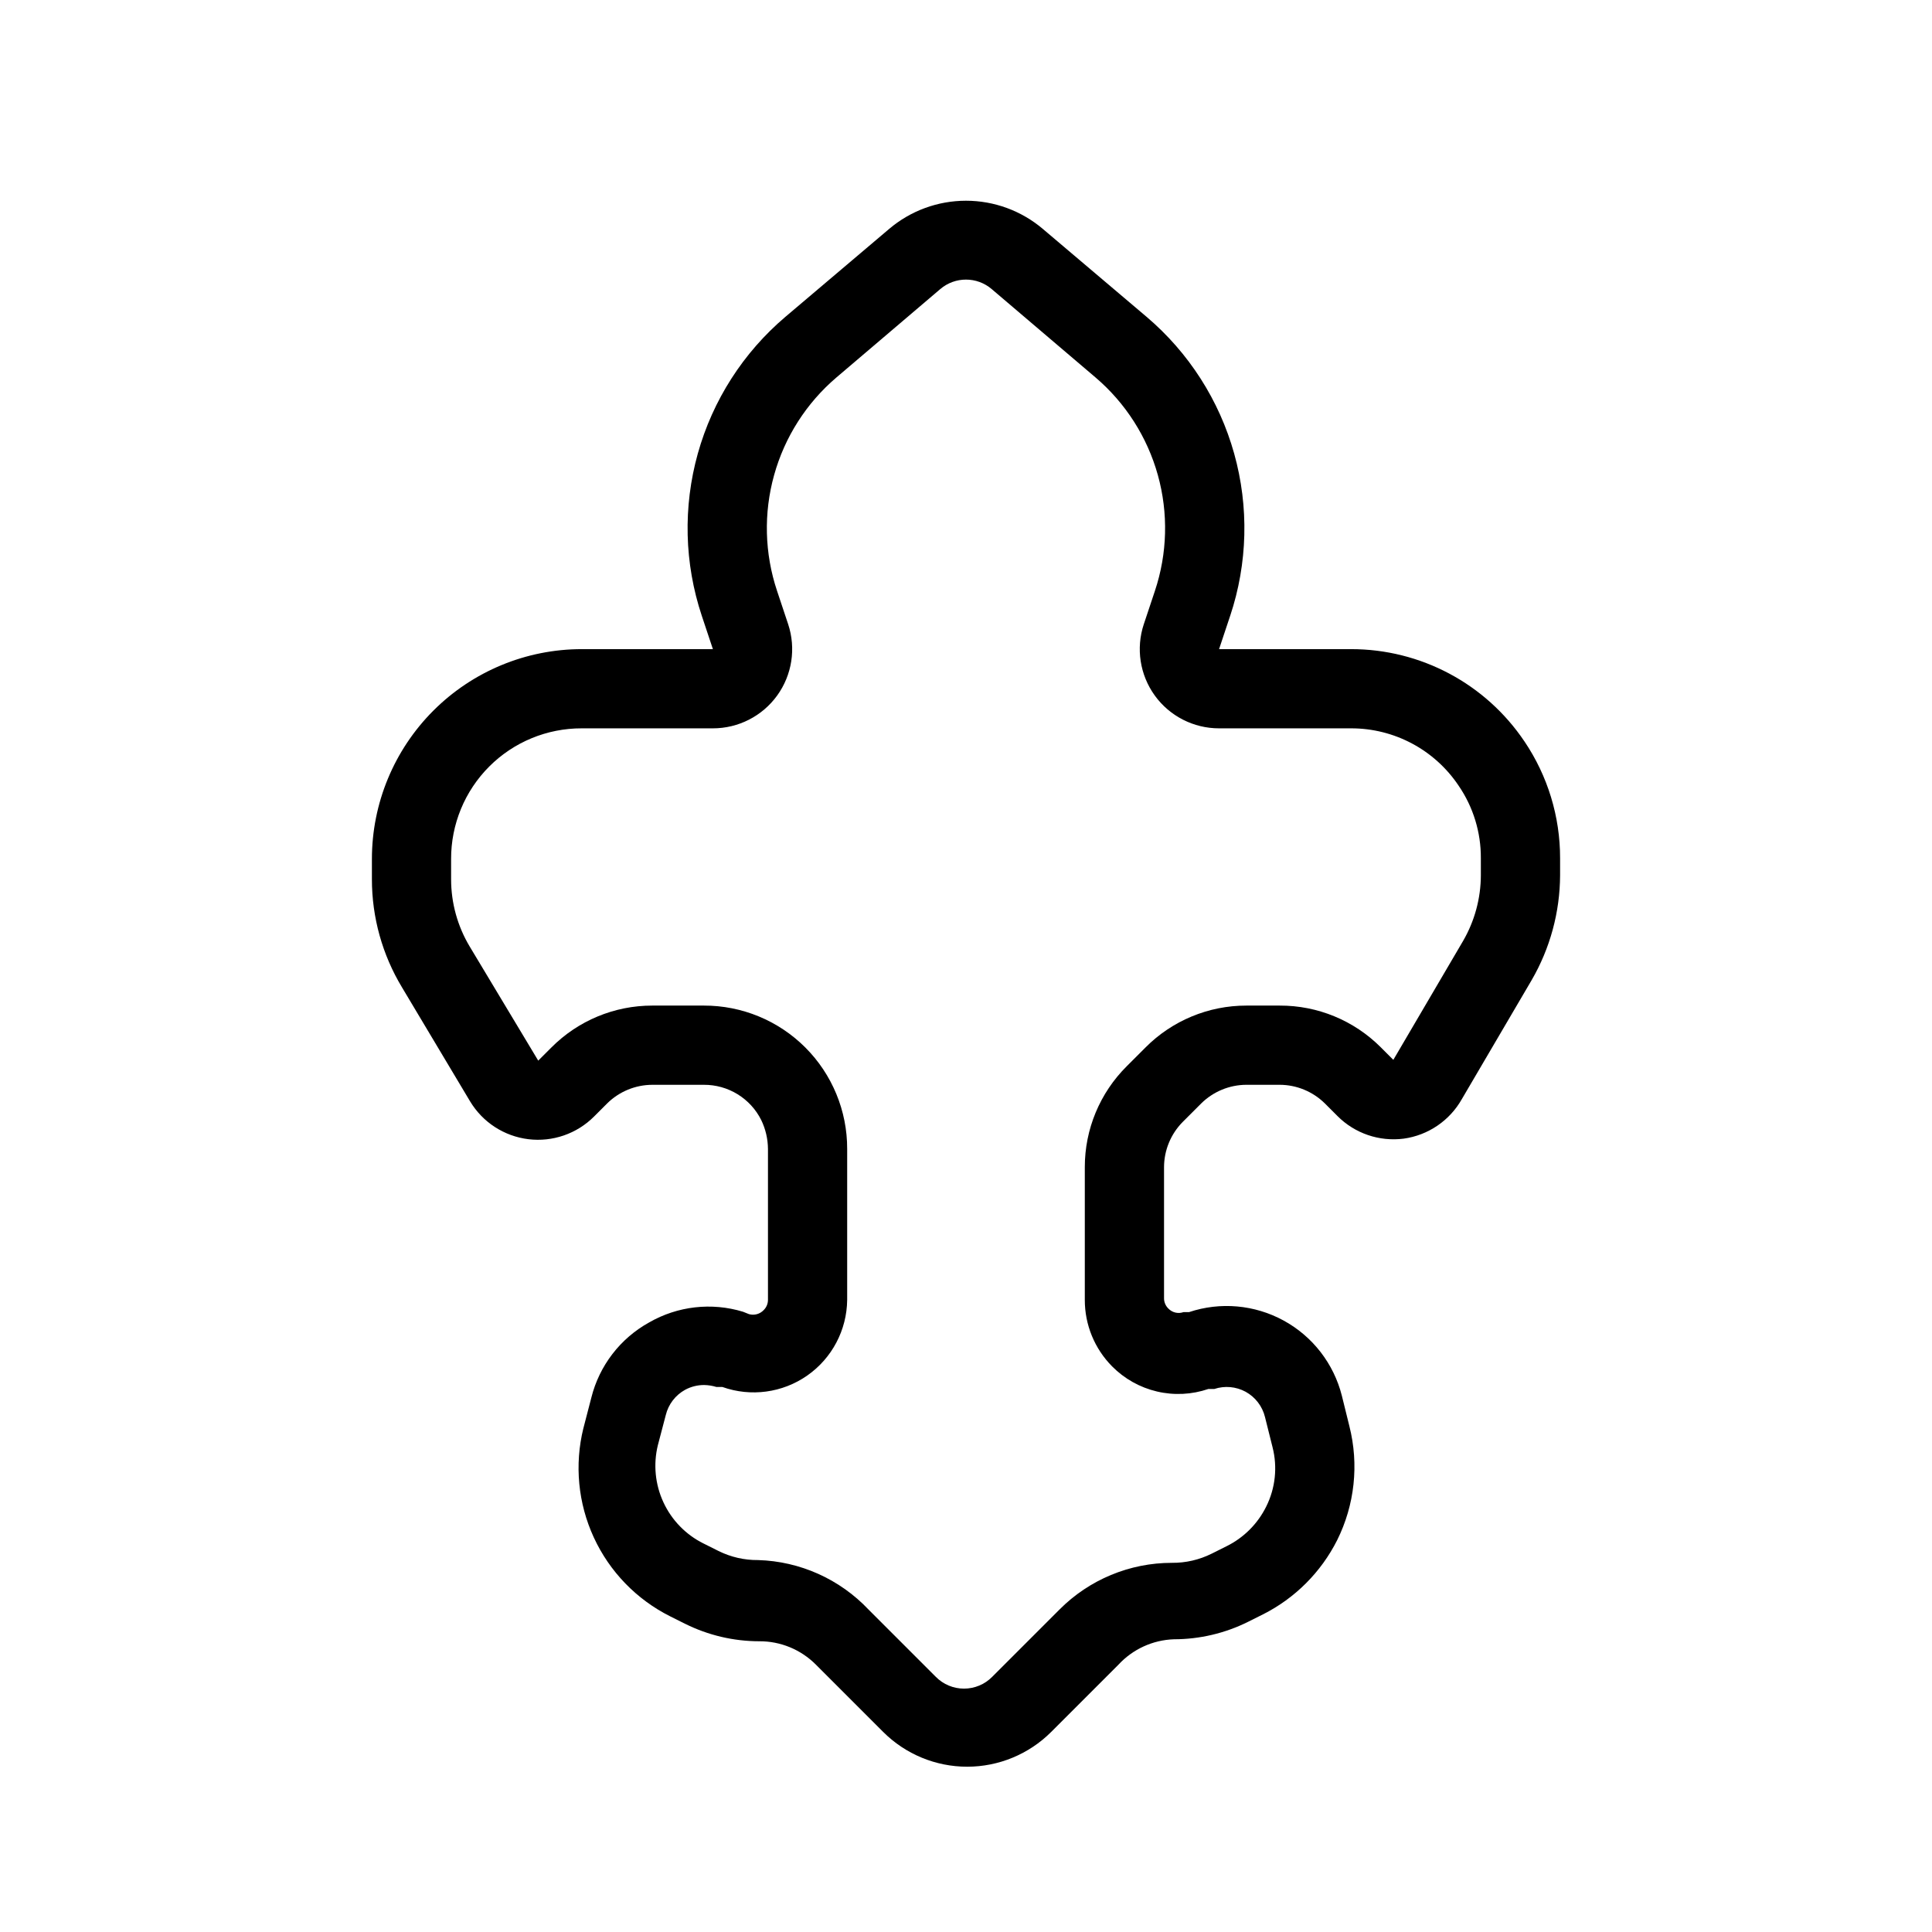
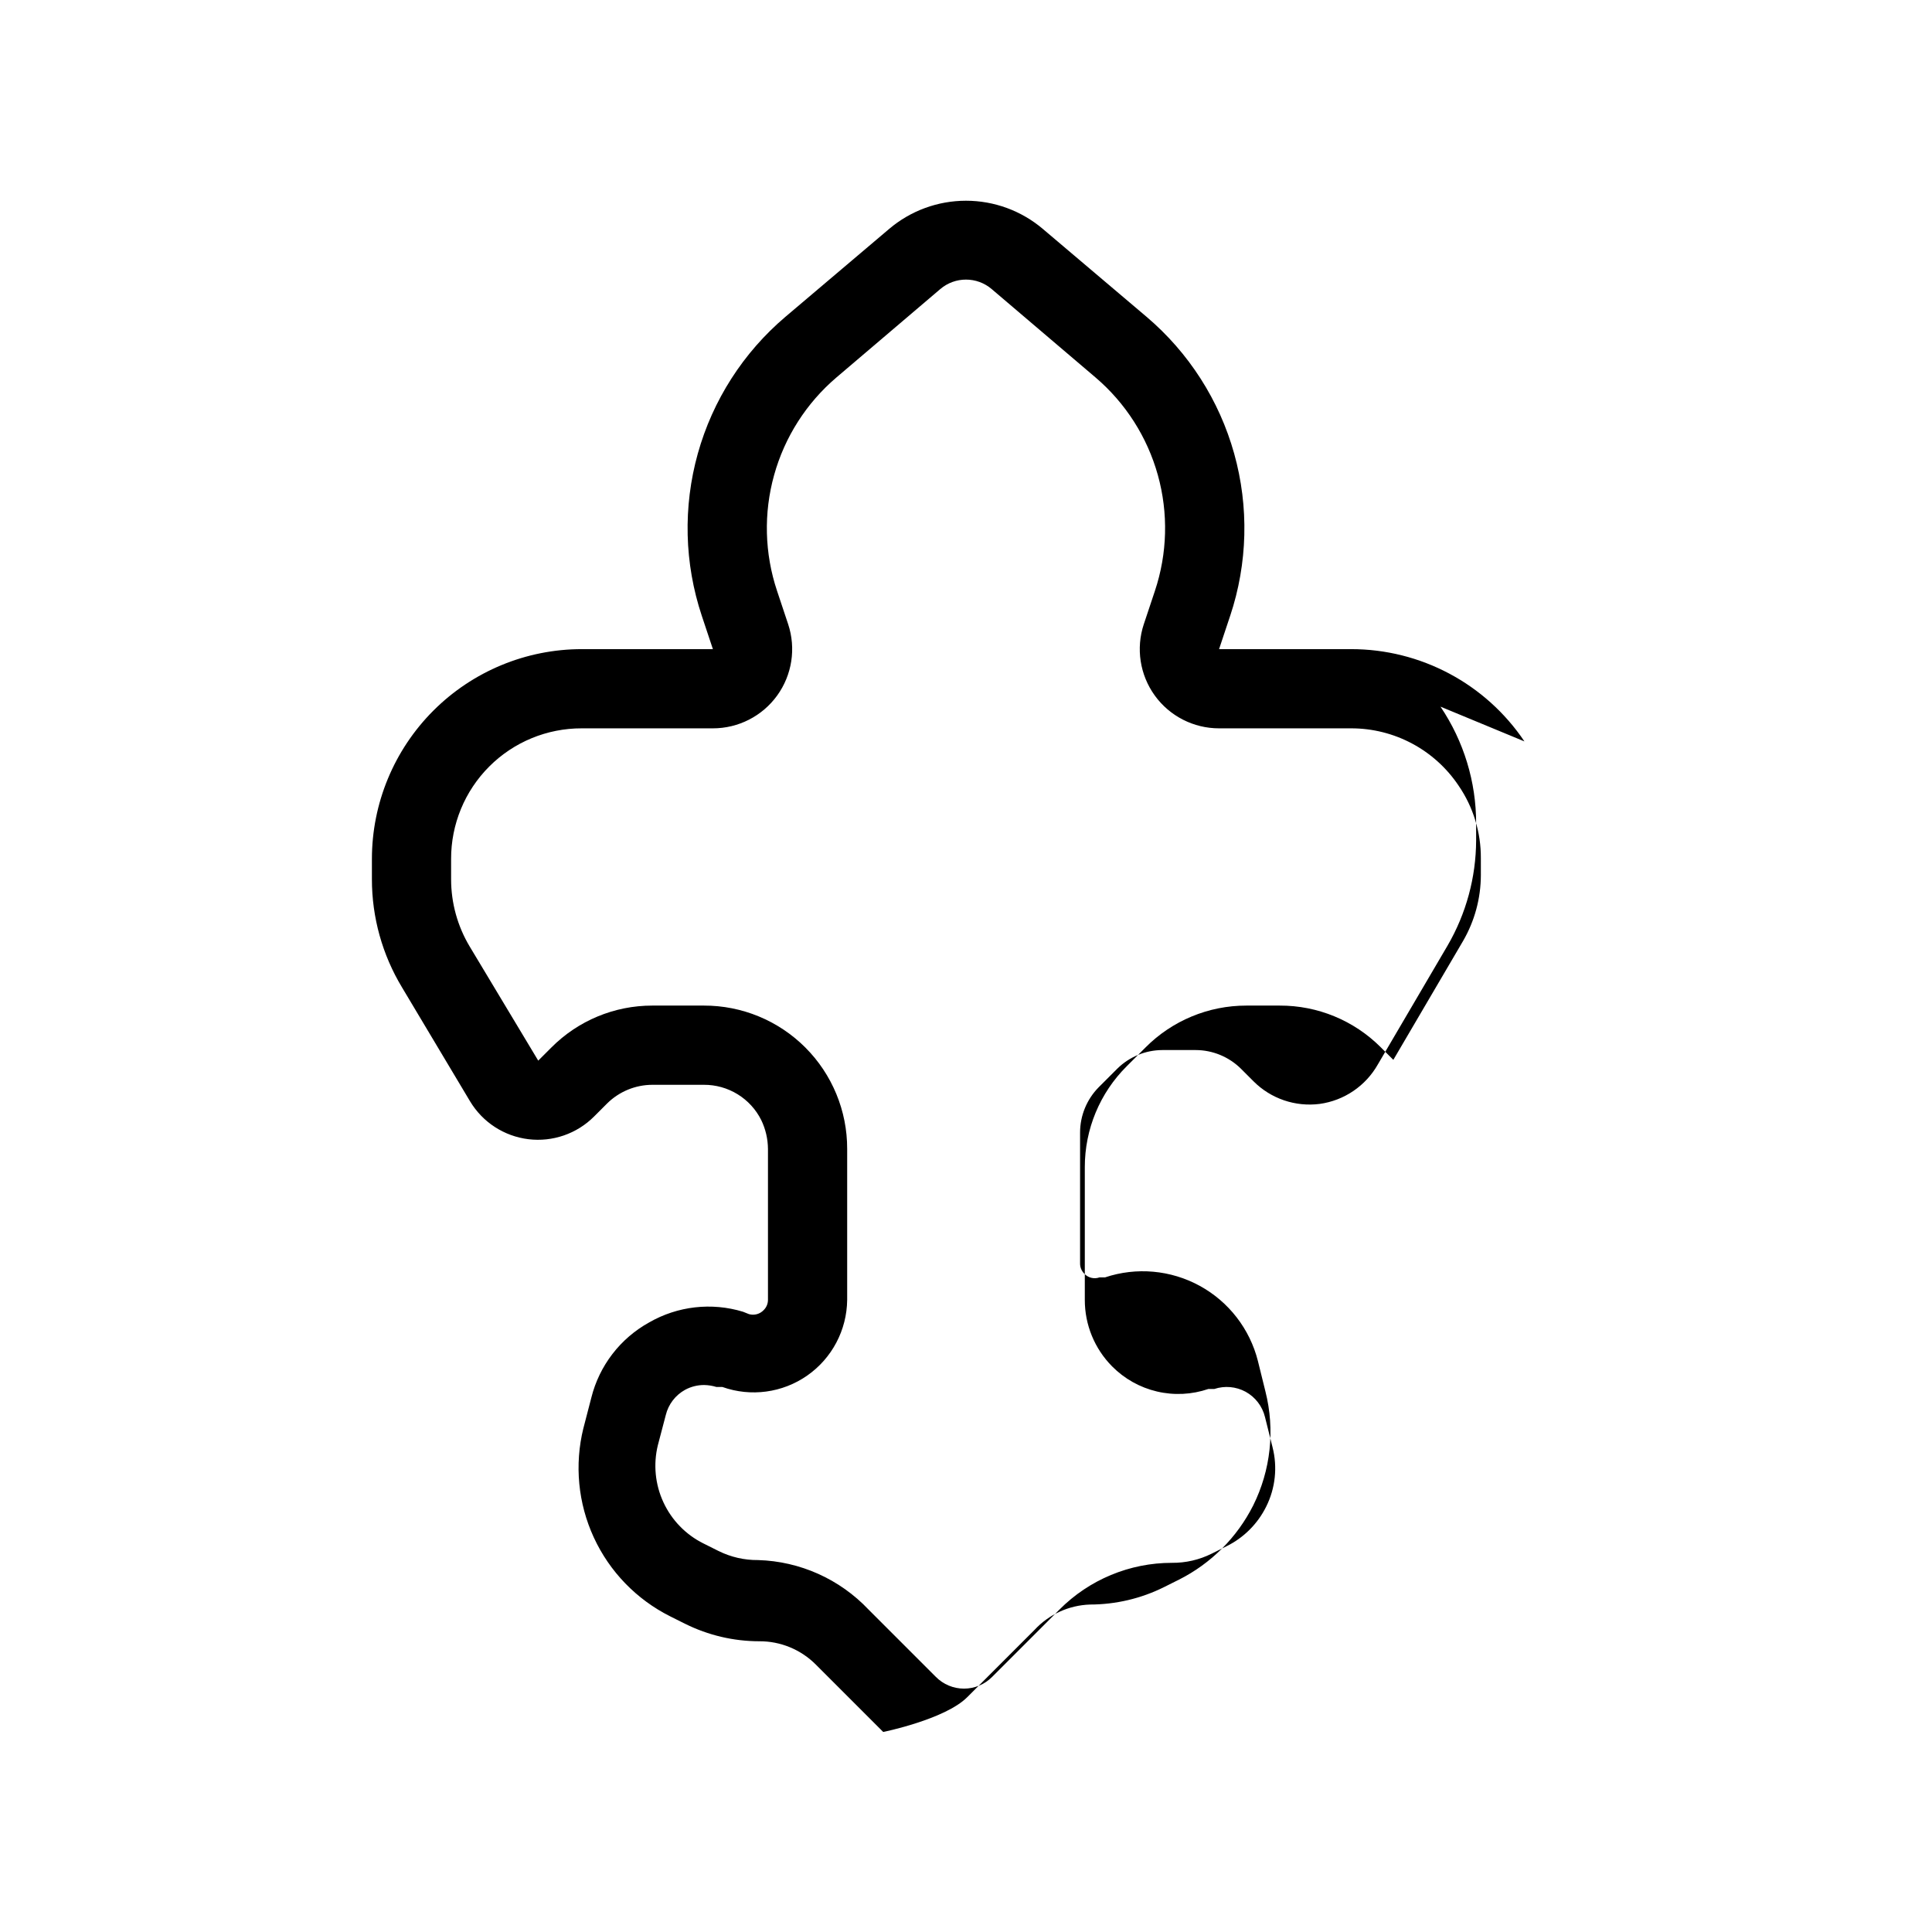
<svg xmlns="http://www.w3.org/2000/svg" fill="#000000" width="800px" height="800px" version="1.1" viewBox="144 144 512 512">
-   <path d="m547.99 340.48c-10.289-15.305-27.527-24.477-45.973-24.453h-34.953l2.938-8.816h0.004c4.637-13.91 5.008-28.891 1.059-43.016-3.945-14.121-12.027-26.738-23.207-36.23l-27.5-23.301c-5.688-4.824-12.902-7.469-20.359-7.469-7.461 0-14.676 2.644-20.363 7.469l-27.5 23.301c-11.18 9.492-19.262 22.109-23.207 36.23-3.945 14.125-3.578 29.105 1.059 43.016l2.938 8.816h-34.738c-14.754 0-28.902 5.859-39.336 16.293-10.434 10.434-16.293 24.582-16.293 39.336v5.352c-0.004 10.102 2.758 20.008 7.977 28.656l18.055 30.23v-0.004c3.332 5.539 9.035 9.23 15.453 10.012 6.414 0.777 12.836-1.445 17.398-6.023l3.465-3.465c3.188-3.144 7.484-4.918 11.965-4.93h13.645c3.156-0.02 6.254 0.844 8.945 2.496 2.688 1.648 4.863 4.019 6.273 6.844 1.156 2.391 1.766 5.008 1.785 7.66v39.992c0 1.027-0.414 2.016-1.156 2.731-0.996 1.043-2.492 1.449-3.883 1.047l-1.574-0.629c-8.328-2.535-17.332-1.508-24.875 2.832-7.656 4.231-13.207 11.457-15.324 19.945l-2.098 8.082h-0.004c-2.391 9.684-1.418 19.895 2.758 28.953 4.18 9.062 11.312 16.43 20.23 20.902l3.988 1.996v-0.004c6.098 3.031 12.816 4.613 19.629 4.621 5.629-0.035 11.039 2.199 15.008 6.191l17.844 17.844c5.902 5.894 13.906 9.207 22.25 9.207s16.348-3.312 22.254-9.207l17.844-17.844c3.805-4.109 9.094-6.527 14.691-6.719 6.812-0.004 13.531-1.586 19.629-4.617l3.988-1.996v0.004c8.473-4.277 15.352-11.156 19.629-19.629 4.668-9.363 5.824-20.09 3.254-30.23l-1.996-8.082c-2.148-8.492-7.734-15.711-15.426-19.914-7.688-4.199-16.777-5.012-25.09-2.231h-1.469c-1.398 0.496-2.961 0.125-3.988-0.945-0.738-0.715-1.156-1.699-1.152-2.731v-34.742c0.012-4.481 1.785-8.773 4.93-11.965l4.934-4.934c3.191-3.144 7.484-4.918 11.965-4.93h8.82c4.481 0.012 8.773 1.785 11.965 4.93l3.359 3.359c4.598 4.606 11.07 6.812 17.527 5.984 6.5-0.895 12.207-4.777 15.43-10.496l18.473-31.488c4.91-8.449 7.516-18.043 7.555-27.816v-4.512c0.016-11.031-3.273-21.816-9.445-30.965zm-11.547 35.477c-0.02 6.121-1.648 12.133-4.723 17.426l-18.473 31.488-3.359-3.359c-7.098-7.09-16.73-11.059-26.762-11.02h-8.82c-10.047-0.012-19.684 3.996-26.762 11.125l-4.934 4.934c-7.129 7.082-11.137 16.715-11.125 26.762v35.164c-0.012 6.606 2.59 12.945 7.242 17.633 3.258 3.293 7.379 5.598 11.891 6.656 4.512 1.059 9.23 0.824 13.613-0.672h1.574c2.746-0.91 5.746-0.645 8.293 0.734 2.578 1.418 4.445 3.856 5.141 6.715l1.996 7.977c1.352 5.281 0.754 10.871-1.68 15.746-2.254 4.555-5.941 8.242-10.496 10.496l-3.988 1.996v-0.004c-3.262 1.621-6.856 2.449-10.496 2.414-11.191-0.008-21.922 4.453-29.809 12.387l-17.844 17.844c-1.969 1.988-4.652 3.106-7.453 3.106-2.797 0-5.481-1.117-7.449-3.106l-17.844-17.844c-7.641-8.078-18.172-12.797-29.285-13.121-3.641 0.035-7.238-0.793-10.496-2.414l-3.988-1.996v0.004c-4.668-2.328-8.402-6.172-10.594-10.902-2.195-4.731-2.715-10.062-1.477-15.129l2.098-7.977c0.695-2.863 2.562-5.301 5.144-6.719 1.547-0.832 3.281-1.266 5.039-1.258 1.102 0.02 2.199 0.199 3.254 0.523h1.574c7.539 2.68 15.914 1.551 22.477-3.031 6.562-4.582 10.504-12.055 10.586-20.059v-39.992c0.027-10.082-3.969-19.766-11.098-26.895-7.133-7.133-16.812-11.129-26.898-11.098h-13.645c-10.051-0.012-19.684 3.996-26.766 11.125l-3.465 3.465-18.156-30.23c-3.234-5.391-4.938-11.559-4.934-17.844v-5.352c-0.027-9.195 3.613-18.023 10.113-24.523 6.5-6.504 15.328-10.141 24.523-10.113h34.742c6.746 0.004 13.082-3.231 17.035-8.699 3.949-5.469 5.031-12.504 2.906-18.906l-2.938-8.816c-3.316-9.926-3.59-20.613-0.781-30.695 2.805-10.082 8.559-19.094 16.523-25.879l27.5-23.406c3.93-3.359 9.719-3.359 13.645 0l27.5 23.406c7.965 6.785 13.719 15.797 16.527 25.879 2.805 10.082 2.531 20.77-0.781 30.695l-2.938 8.816h-0.004c-2.125 6.402-1.043 13.438 2.906 18.906 3.953 5.469 10.289 8.703 17.035 8.699h34.953c11.465-0.031 22.184 5.684 28.551 15.219 3.867 5.656 5.914 12.355 5.875 19.207z" />
+   <path d="m547.99 340.48c-10.289-15.305-27.527-24.477-45.973-24.453h-34.953l2.938-8.816h0.004c4.637-13.91 5.008-28.891 1.059-43.016-3.945-14.121-12.027-26.738-23.207-36.23l-27.5-23.301c-5.688-4.824-12.902-7.469-20.359-7.469-7.461 0-14.676 2.644-20.363 7.469l-27.5 23.301c-11.18 9.492-19.262 22.109-23.207 36.23-3.945 14.125-3.578 29.105 1.059 43.016l2.938 8.816h-34.738c-14.754 0-28.902 5.859-39.336 16.293-10.434 10.434-16.293 24.582-16.293 39.336v5.352c-0.004 10.102 2.758 20.008 7.977 28.656l18.055 30.23v-0.004c3.332 5.539 9.035 9.23 15.453 10.012 6.414 0.777 12.836-1.445 17.398-6.023l3.465-3.465c3.188-3.144 7.484-4.918 11.965-4.93h13.645c3.156-0.02 6.254 0.844 8.945 2.496 2.688 1.648 4.863 4.019 6.273 6.844 1.156 2.391 1.766 5.008 1.785 7.66v39.992c0 1.027-0.414 2.016-1.156 2.731-0.996 1.043-2.492 1.449-3.883 1.047l-1.574-0.629c-8.328-2.535-17.332-1.508-24.875 2.832-7.656 4.231-13.207 11.457-15.324 19.945l-2.098 8.082h-0.004c-2.391 9.684-1.418 19.895 2.758 28.953 4.18 9.062 11.312 16.43 20.23 20.902l3.988 1.996v-0.004c6.098 3.031 12.816 4.613 19.629 4.621 5.629-0.035 11.039 2.199 15.008 6.191l17.844 17.844s16.348-3.312 22.254-9.207l17.844-17.844c3.805-4.109 9.094-6.527 14.691-6.719 6.812-0.004 13.531-1.586 19.629-4.617l3.988-1.996v0.004c8.473-4.277 15.352-11.156 19.629-19.629 4.668-9.363 5.824-20.09 3.254-30.23l-1.996-8.082c-2.148-8.492-7.734-15.711-15.426-19.914-7.688-4.199-16.777-5.012-25.09-2.231h-1.469c-1.398 0.496-2.961 0.125-3.988-0.945-0.738-0.715-1.156-1.699-1.152-2.731v-34.742c0.012-4.481 1.785-8.773 4.93-11.965l4.934-4.934c3.191-3.144 7.484-4.918 11.965-4.93h8.82c4.481 0.012 8.773 1.785 11.965 4.93l3.359 3.359c4.598 4.606 11.07 6.812 17.527 5.984 6.5-0.895 12.207-4.777 15.43-10.496l18.473-31.488c4.91-8.449 7.516-18.043 7.555-27.816v-4.512c0.016-11.031-3.273-21.816-9.445-30.965zm-11.547 35.477c-0.02 6.121-1.648 12.133-4.723 17.426l-18.473 31.488-3.359-3.359c-7.098-7.09-16.73-11.059-26.762-11.02h-8.82c-10.047-0.012-19.684 3.996-26.762 11.125l-4.934 4.934c-7.129 7.082-11.137 16.715-11.125 26.762v35.164c-0.012 6.606 2.59 12.945 7.242 17.633 3.258 3.293 7.379 5.598 11.891 6.656 4.512 1.059 9.23 0.824 13.613-0.672h1.574c2.746-0.91 5.746-0.645 8.293 0.734 2.578 1.418 4.445 3.856 5.141 6.715l1.996 7.977c1.352 5.281 0.754 10.871-1.68 15.746-2.254 4.555-5.941 8.242-10.496 10.496l-3.988 1.996v-0.004c-3.262 1.621-6.856 2.449-10.496 2.414-11.191-0.008-21.922 4.453-29.809 12.387l-17.844 17.844c-1.969 1.988-4.652 3.106-7.453 3.106-2.797 0-5.481-1.117-7.449-3.106l-17.844-17.844c-7.641-8.078-18.172-12.797-29.285-13.121-3.641 0.035-7.238-0.793-10.496-2.414l-3.988-1.996v0.004c-4.668-2.328-8.402-6.172-10.594-10.902-2.195-4.731-2.715-10.062-1.477-15.129l2.098-7.977c0.695-2.863 2.562-5.301 5.144-6.719 1.547-0.832 3.281-1.266 5.039-1.258 1.102 0.02 2.199 0.199 3.254 0.523h1.574c7.539 2.68 15.914 1.551 22.477-3.031 6.562-4.582 10.504-12.055 10.586-20.059v-39.992c0.027-10.082-3.969-19.766-11.098-26.895-7.133-7.133-16.812-11.129-26.898-11.098h-13.645c-10.051-0.012-19.684 3.996-26.766 11.125l-3.465 3.465-18.156-30.23c-3.234-5.391-4.938-11.559-4.934-17.844v-5.352c-0.027-9.195 3.613-18.023 10.113-24.523 6.5-6.504 15.328-10.141 24.523-10.113h34.742c6.746 0.004 13.082-3.231 17.035-8.699 3.949-5.469 5.031-12.504 2.906-18.906l-2.938-8.816c-3.316-9.926-3.59-20.613-0.781-30.695 2.805-10.082 8.559-19.094 16.523-25.879l27.5-23.406c3.93-3.359 9.719-3.359 13.645 0l27.5 23.406c7.965 6.785 13.719 15.797 16.527 25.879 2.805 10.082 2.531 20.77-0.781 30.695l-2.938 8.816h-0.004c-2.125 6.402-1.043 13.438 2.906 18.906 3.953 5.469 10.289 8.703 17.035 8.699h34.953c11.465-0.031 22.184 5.684 28.551 15.219 3.867 5.656 5.914 12.355 5.875 19.207z" />
</svg>